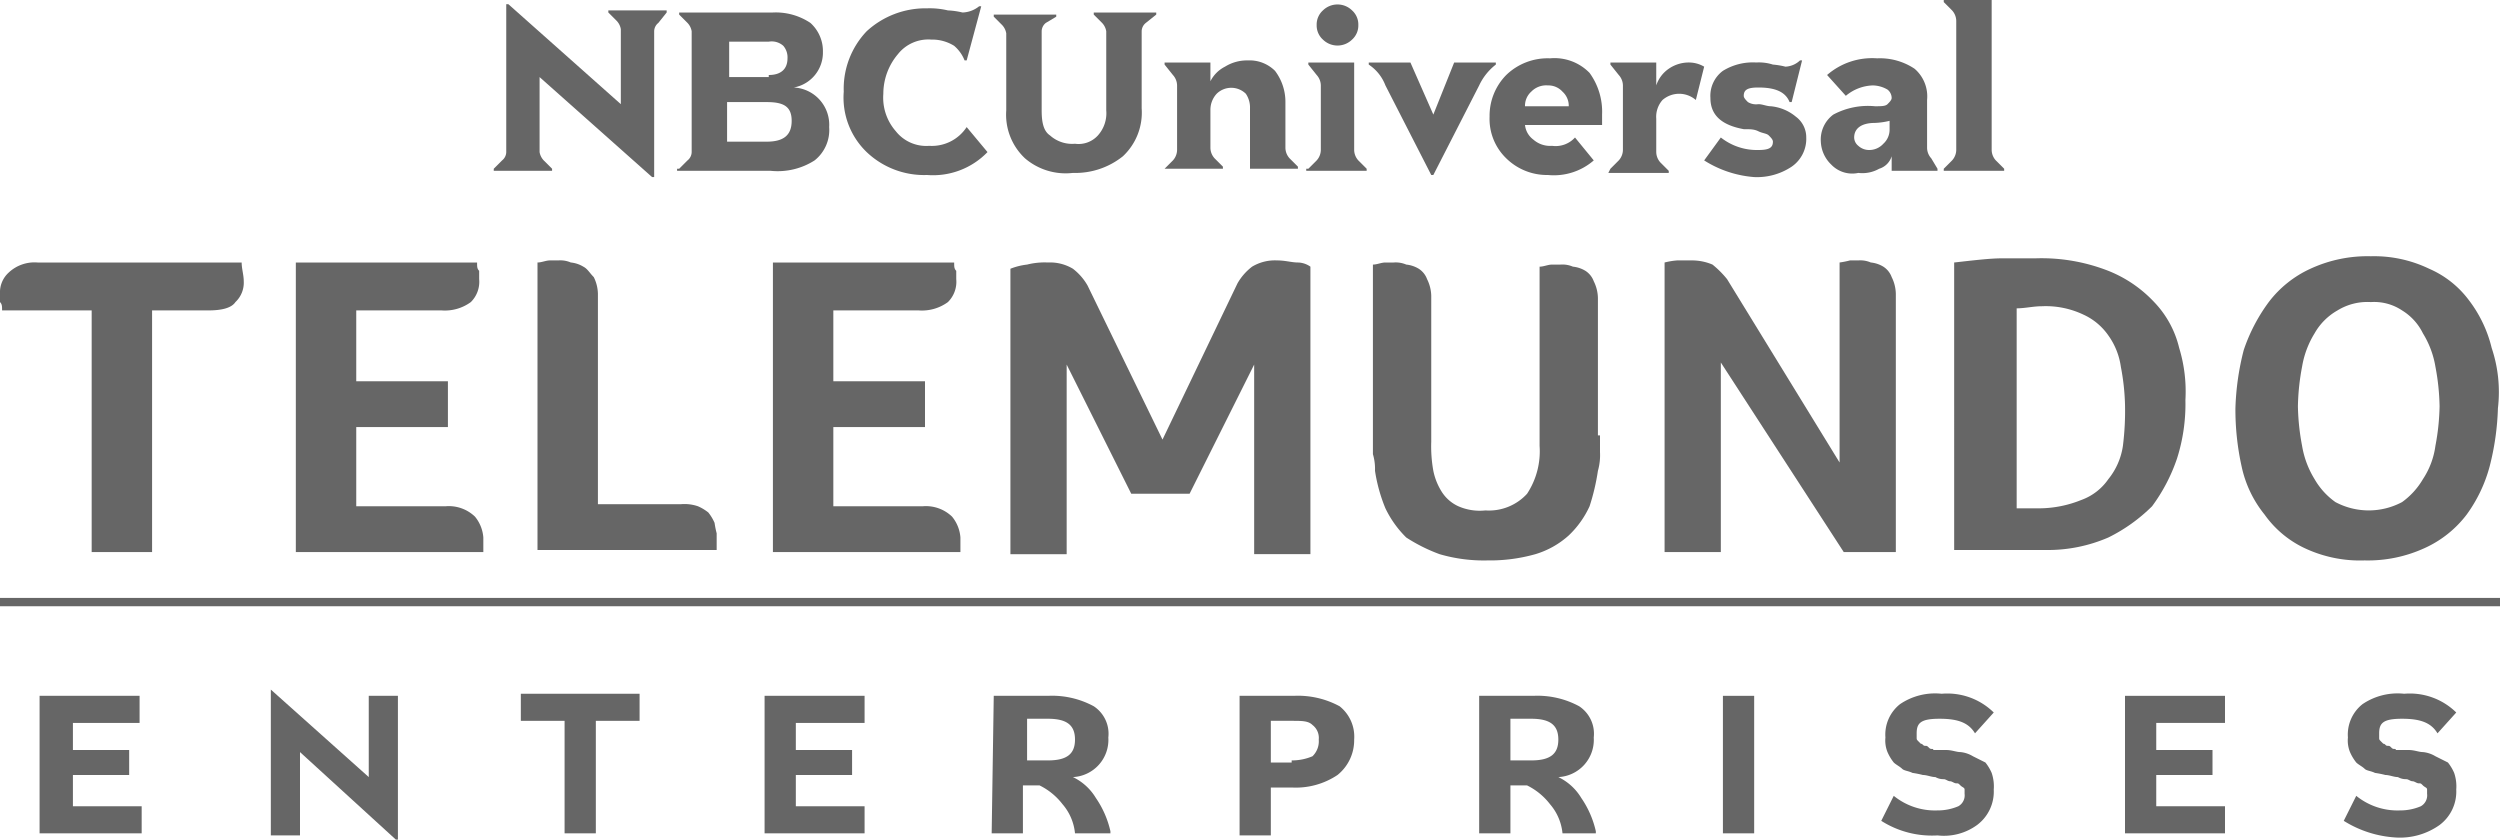
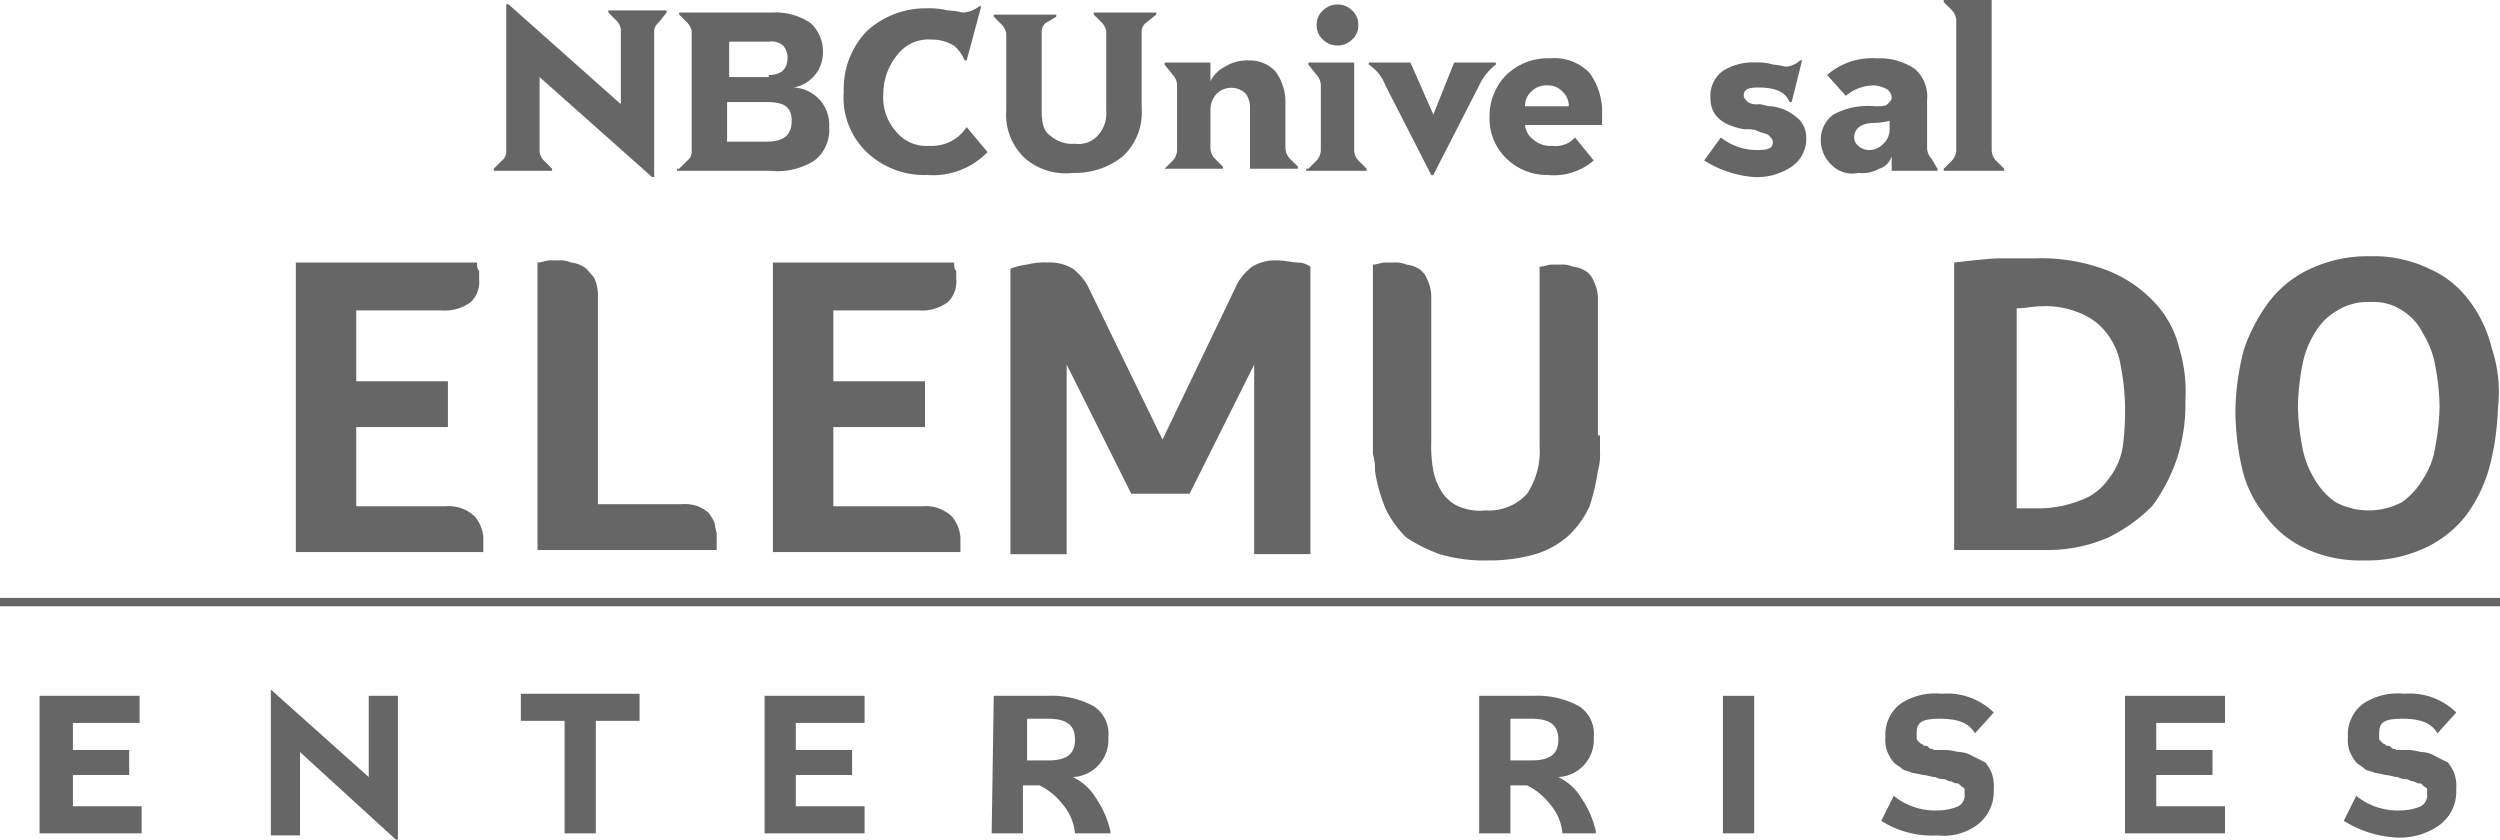
<svg xmlns="http://www.w3.org/2000/svg" viewBox="0 0 120 40.3">
  <defs>
    <style>.cls-1{fill:#666;}</style>
  </defs>
  <g id="Layer_2" data-name="Layer 2">
    <g id="Capa_1" data-name="Capa 1">
      <g id="g3">
        <g id="g14">
          <path id="path16" class="cls-1" d="M23.7,8.1l.4-.4a.52.52,0,0,0,.2-.4V.2h.1L29.8,5V1.4a.76.76,0,0,0-.2-.4L29.2.6V.5H32V.6l-.4.5a.52.52,0,0,0-.2.4v7h-.1L25.9,3.7V7.3a.76.76,0,0,0,.2.4l.4.4v.1H23.7V8.1Z" />
          <path id="path18" class="cls-1" d="M32.6,8.1l.4-.4a.52.52,0,0,0,.2-.4V1.5a.76.76,0,0,0-.2-.4L32.6.7V.6h4.5a3,3,0,0,1,1.8.5,1.82,1.82,0,0,1,.6,1.4,1.7,1.7,0,0,1-1.4,1.7h0a1.79,1.79,0,0,1,1.7,1.9,1.86,1.86,0,0,1-.7,1.6,3.28,3.28,0,0,1-2.1.5H32.5V8.1Zm4.3-4.5c.6,0,.9-.3.9-.8a.85.85,0,0,0-.2-.6.84.84,0,0,0-.7-.2H35V3.7h1.9Zm-.1,3.2c.8,0,1.2-.3,1.2-1s-.4-.9-1.2-.9H34.9V6.8Z" />
          <path id="path20" class="cls-1" d="M41.6,7.3a3.63,3.63,0,0,1-1.1-2.9,4,4,0,0,1,1.1-2.9A4.17,4.17,0,0,1,44.5.4a3.75,3.75,0,0,1,1,.1,3.55,3.55,0,0,1,.7.1A1.33,1.33,0,0,0,47,.3h.1l-.7,2.6h-.1a1.79,1.79,0,0,0-.5-.7,2,2,0,0,0-1.1-.3,1.86,1.86,0,0,0-1.6.7,2.94,2.94,0,0,0-.7,1.9A2.44,2.44,0,0,0,43,6.3a1.86,1.86,0,0,0,1.6.7,2,2,0,0,0,1.8-.9l1,1.2a3.63,3.63,0,0,1-2.9,1.1A4,4,0,0,1,41.6,7.3Z" />
          <path id="path22" class="cls-1" d="M49.2,7.6a2.87,2.87,0,0,1-.9-2.3V1.6a.76.76,0,0,0-.2-.4L47.7.8V.7h3V.8l-.5.3a.52.52,0,0,0-.2.4V5.3c0,.6.1,1,.4,1.2a1.59,1.59,0,0,0,1.2.4,1.25,1.25,0,0,0,1.1-.4,1.59,1.59,0,0,0,.4-1.2V1.5a.76.76,0,0,0-.2-.4L52.5.7V.6h3V.7l-.5.4a.52.52,0,0,0-.2.4V5.2a2.87,2.87,0,0,1-.9,2.3,3.65,3.65,0,0,1-2.4.8A3,3,0,0,1,49.2,7.6Z" />
          <path id="path24" class="cls-1" d="M55.9,8.1l.4-.4a.76.76,0,0,0,.2-.5V4.1a.76.76,0,0,0-.2-.5l-.4-.5V3h2.2v.9a1.58,1.58,0,0,1,.7-.7,2,2,0,0,1,1.1-.3,1.73,1.73,0,0,1,1.3.5,2.46,2.46,0,0,1,.5,1.5V7.1a.76.76,0,0,0,.2.5l.4.4v.1H60V5.2a1.17,1.17,0,0,0-.2-.7,1,1,0,0,0-1.4,0,1.14,1.14,0,0,0-.3.8V7.1a.76.76,0,0,0,.2.5l.4.4v.1H55.9Z" />
          <path id="path26" class="cls-1" d="M62.8,8.1l.4-.4a.76.76,0,0,0,.2-.5V4.1a.76.76,0,0,0-.2-.5l-.4-.5V3H65V7.2a.76.76,0,0,0,.2.5l.4.4v.1H62.7V8.1Zm.7-6.2a.91.91,0,0,1-.3-.7.91.91,0,0,1,.3-.7,1,1,0,0,1,1.4,0,.91.91,0,0,1,.3.7.91.91,0,0,1-.3.7,1,1,0,0,1-1.4,0Z" />
          <path id="path28" class="cls-1" d="M66.5,4.1a2.09,2.09,0,0,0-.8-1V3h2l1.1,2.5h0l1-2.5h2v.1a2.72,2.72,0,0,0-.8,1L68.8,8.4h-.1Z" />
          <path id="path30" class="cls-1" d="M72.3,7.6a2.63,2.63,0,0,1-.8-2,2.79,2.79,0,0,1,.8-2,2.86,2.86,0,0,1,2.1-.8,2.35,2.35,0,0,1,1.9.7,3.17,3.17,0,0,1,.6,2V6H73.2a1,1,0,0,0,.4.7,1.22,1.22,0,0,0,.9.3,1.25,1.25,0,0,0,1.1-.4l.9,1.1a2.92,2.92,0,0,1-2.2.7A2.79,2.79,0,0,1,72.3,7.6Zm1.2-3.2a.91.91,0,0,0-.3.7h2.1a.91.91,0,0,0-.3-.7.91.91,0,0,0-.7-.3A1,1,0,0,0,73.5,4.4Z" />
-           <path id="path32" class="cls-1" d="M77.3,8.1l.4-.4a.76.76,0,0,0,.2-.5V4.1a.76.76,0,0,0-.2-.5l-.4-.5V3h2.2V4.1a1.56,1.56,0,0,1,.6-.8,1.69,1.69,0,0,1,1-.3,1.45,1.45,0,0,1,.7.2l-.4,1.6a1.22,1.22,0,0,0-1.6,0,1.22,1.22,0,0,0-.3.9V7.3a.76.76,0,0,0,.2.5l.4.4v.1H77.2l.1-.2Z" />
          <path id="path34" class="cls-1" d="M81.8,7.7l.8-1.1a2.79,2.79,0,0,0,1.8.6c.5,0,.7-.1.7-.4,0-.1-.1-.2-.2-.3s-.3-.1-.5-.2-.4-.1-.7-.1c-1.1-.2-1.6-.7-1.6-1.5a1.49,1.49,0,0,1,.6-1.3A2.73,2.73,0,0,1,84.3,3a2.2,2.2,0,0,1,.8.1,3.54,3.54,0,0,1,.6.1,1.08,1.08,0,0,0,.7-.3h.1l-.5,2h-.1c-.2-.5-.7-.7-1.5-.7-.5,0-.7.1-.7.4,0,.1.1.2.2.3a.75.75,0,0,0,.5.1c.2,0,.4.1.6.1a2.2,2.2,0,0,1,1.2.5,1.23,1.23,0,0,1,.5,1A1.62,1.62,0,0,1,86,8a3,3,0,0,1-1.8.5A5.23,5.23,0,0,1,81.8,7.7Z" />
          <path id="path36" class="cls-1" d="M87.9,7.9a1.61,1.61,0,0,1-.5-1.1A1.49,1.49,0,0,1,88,5.5a3.52,3.52,0,0,1,2-.4c.3,0,.5,0,.6-.1s.2-.2.2-.3a.52.52,0,0,0-.2-.4,1.45,1.45,0,0,0-.7-.2,2.11,2.11,0,0,0-1.3.5l-.9-1a3.29,3.29,0,0,1,2.4-.8,3,3,0,0,1,1.8.5,1.75,1.75,0,0,1,.6,1.5V7.1a.76.76,0,0,0,.2.5l.3.5v.1H90.8V7.5a.9.9,0,0,1-.6.6,1.64,1.64,0,0,1-1,.2A1.39,1.39,0,0,1,87.9,7.9Zm2.5-1a.91.91,0,0,0,.3-.7V5.8a3.55,3.55,0,0,1-.7.1c-.7,0-1,.3-1,.7a.52.52,0,0,0,.2.4.76.76,0,0,0,.5.2A.91.91,0,0,0,90.4,6.9Z" />
          <path id="path38" class="cls-1" d="M93.3,8.1l.4-.4a.76.76,0,0,0,.2-.5V1a.76.76,0,0,0-.2-.5L93.3.1V0h2.3V7.2a.76.76,0,0,0,.2.5l.4.4v.1H93.3Z" />
        </g>
        <g id="g40">
          <path id="path42" class="cls-1" d="M1.9,33.4H6.7v1.3H3.5V36H6.2v1.2H3.5v1.5H6.8V40H1.9Z" />
          <path id="path44" class="cls-1" d="M13,33.1h0l4.7,4.2V33.4h1.4v6.9H19l-4.6-4.2v4H13Z" />
          <path id="path46" class="cls-1" d="M27.1,34.6H25V33.3h5.7v1.3H28.6V40H27.1Z" />
          <path id="path48" class="cls-1" d="M36.7,33.4h4.8v1.3H38.2V36h2.7v1.2H38.2v1.5h3.3V40H36.7V33.4Z" />
          <path id="path50" class="cls-1" d="M47.7,33.4h2.6a4.2,4.2,0,0,1,2.2.5,1.58,1.58,0,0,1,.7,1.5,1.79,1.79,0,0,1-1.7,1.9,2.59,2.59,0,0,1,1.1,1,4.59,4.59,0,0,1,.7,1.6V40H51.6a2.51,2.51,0,0,0-.6-1.4,3.13,3.13,0,0,0-1.1-.9h-.8V40H47.6l.1-6.6Zm2.6,3.1c.9,0,1.3-.3,1.3-1s-.4-1-1.3-1h-1v2Z" />
-           <path id="path52" class="cls-1" d="M59.5,33.4h2.6a4.2,4.2,0,0,1,2.2.5,1.86,1.86,0,0,1,.7,1.6,2.14,2.14,0,0,1-.8,1.7,3.59,3.59,0,0,1-2.2.6H61v2.3H59.5V33.4ZM62,36.5a2.51,2.51,0,0,0,1-.2,1,1,0,0,0,.3-.8.78.78,0,0,0-.3-.7c-.2-.2-.5-.2-1-.2H61v2h1Z" />
          <path id="path54" class="cls-1" d="M71,33.4h2.6a4.2,4.2,0,0,1,2.2.5,1.58,1.58,0,0,1,.7,1.5,1.79,1.79,0,0,1-1.7,1.9,2.59,2.59,0,0,1,1.1,1,4.59,4.59,0,0,1,.7,1.6V40H75a2.51,2.51,0,0,0-.6-1.4,3.13,3.13,0,0,0-1.1-.9h-.8V40H71V33.4Zm2.5,3.1c.9,0,1.3-.3,1.3-1s-.4-1-1.3-1h-1v2Z" />
          <path id="path56" class="cls-1" d="M82.7,33.4h1.5V40H82.7Z" />
          <path id="path58" class="cls-1" d="M90.3,39.4l.6-1.2a3.14,3.14,0,0,0,2.1.7,2.51,2.51,0,0,0,1-.2.6.6,0,0,0,.3-.6v-.2c0-.1-.1-.1-.2-.2s-.1-.1-.2-.1-.2-.1-.3-.1-.2-.1-.3-.1a.76.76,0,0,1-.4-.1c-.2,0-.4-.1-.6-.1a4.33,4.33,0,0,0-.5-.1c-.2-.1-.4-.1-.5-.2s-.3-.2-.4-.3a2.19,2.19,0,0,1-.3-.5,1.48,1.48,0,0,1-.1-.7,1.86,1.86,0,0,1,.7-1.6,3,3,0,0,1,2-.5,3.18,3.18,0,0,1,2.5.9l-.9,1c-.3-.5-.8-.7-1.7-.7s-1.1.2-1.1.7v.2c0,.1,0,.1.1.2l.1.1c.1,0,.1.1.2.1s.1,0,.2.1.2,0,.2.1h.6c.3,0,.5.1.7.1a1.42,1.42,0,0,1,.6.2l.6.3a2.19,2.19,0,0,1,.3.5,2,2,0,0,1,.1.8,2,2,0,0,1-.8,1.7,2.7,2.7,0,0,1-1.9.5A4.53,4.53,0,0,1,90.3,39.4Z" />
          <path id="path60" class="cls-1" d="M102,33.4h4.8v1.3h-3.3V36h2.7v1.2h-2.7v1.5h3.3V40H102Z" />
          <path id="path62" class="cls-1" d="M112.5,39.4l.6-1.2a3.14,3.14,0,0,0,2.1.7,2.51,2.51,0,0,0,1-.2.6.6,0,0,0,.3-.6v-.2c0-.1-.1-.1-.2-.2s-.1-.1-.2-.1-.2-.1-.3-.1-.2-.1-.3-.1a.76.76,0,0,1-.4-.1c-.2,0-.4-.1-.6-.1a4.33,4.33,0,0,0-.5-.1c-.2-.1-.4-.1-.5-.2s-.3-.2-.4-.3a2.19,2.19,0,0,1-.3-.5,1.48,1.48,0,0,1-.1-.7,1.86,1.86,0,0,1,.7-1.6,3,3,0,0,1,2-.5,3.18,3.18,0,0,1,2.5.9l-.9,1c-.3-.5-.8-.7-1.7-.7s-1.1.2-1.1.7v.2c0,.1,0,.1.1.2l.1.1c.1,0,.1.1.2.1s.1,0,.2.1.2,0,.2.1h.6c.3,0,.5.1.7.1a1.42,1.42,0,0,1,.6.2l.6.3a2.19,2.19,0,0,1,.3.5,2,2,0,0,1,.1.8,2,2,0,0,1-.8,1.7,3.28,3.28,0,0,1-2.1.6A5.28,5.28,0,0,1,112.5,39.4Z" />
        </g>
        <rect id="rect64" class="cls-1" y="28.7" width="120" height="0.4" />
      </g>
-       <path class="cls-1" d="M4.4,14.9H.1c0-.2,0-.3-.1-.4v-.4a1.28,1.28,0,0,1,.4-1,1.81,1.81,0,0,1,1.4-.5h9.8c0,.3.1.6.1.9a1.28,1.28,0,0,1-.4,1c-.2.3-.7.4-1.3.4H7.3V26.5H4.4Z" />
      <path class="cls-1" d="M21.4,24.3a1.81,1.81,0,0,1,1.4.5,1.78,1.78,0,0,1,.4,1v.7h-9V12.6h8.7c0,.2,0,.3.1.4v.4a1.37,1.37,0,0,1-.4,1.1,2.11,2.11,0,0,1-1.4.4H17.1v3.4h4.4v2.2H17.1v3.8Z" />
      <path class="cls-1" d="M28.6,24.2h4.1a2,2,0,0,1,.8.1,2.19,2.19,0,0,1,.5.3,2.19,2.19,0,0,1,.3.5,4.33,4.33,0,0,0,.1.5v.8H25.8V12.6c.2,0,.4-.1.6-.1h.4a1.27,1.27,0,0,1,.6.1,1.42,1.42,0,0,1,.6.2c.2.1.3.3.5.5a1.88,1.88,0,0,1,.2.8V24.2Z" />
      <path class="cls-1" d="M44.3,24.3a1.81,1.81,0,0,1,1.4.5,1.78,1.78,0,0,1,.4,1v.7h-9V12.6h8.7c0,.2,0,.3.1.4v.4a1.37,1.37,0,0,1-.4,1.1,2.11,2.11,0,0,1-1.4.4H40v3.4h4.4v2.2H40v3.8Z" />
      <path class="cls-1" d="M76.8,20.9v.8a2.77,2.77,0,0,1-.1.9,10.46,10.46,0,0,1-.4,1.7,4.51,4.51,0,0,1-1,1.4,4.17,4.17,0,0,1-1.6.9,8,8,0,0,1-2.3.3,7.55,7.55,0,0,1-2.3-.3,8,8,0,0,1-1.6-.8,5,5,0,0,1-1-1.4,7.76,7.76,0,0,1-.5-1.8,2.49,2.49,0,0,0-.1-.8V12.7c.2,0,.4-.1.6-.1h.4a1.27,1.27,0,0,1,.6.1,1.42,1.42,0,0,1,.6.2,1,1,0,0,1,.4.5,1.88,1.88,0,0,1,.2.8v7a6.6,6.6,0,0,0,.1,1.4,3,3,0,0,0,.4,1,1.85,1.85,0,0,0,.8.7,2.55,2.55,0,0,0,1.3.2,2.48,2.48,0,0,0,2-.8,3.71,3.71,0,0,0,.6-2.3V12.8c.2,0,.4-.1.6-.1h.4a1.27,1.27,0,0,1,.6.1,1.42,1.42,0,0,1,.6.2,1,1,0,0,1,.4.5,1.88,1.88,0,0,1,.2.8v6.6Z" />
-       <path class="cls-1" d="M90.9,26.5H88.5l-5.9-9.1v9.1H79.9V12.6a3.54,3.54,0,0,1,.6-.1h.7a2.51,2.51,0,0,1,1,.2,4.62,4.62,0,0,1,.7.7l5.4,8.8V12.6a4.33,4.33,0,0,0,.5-.1h.4a1.27,1.27,0,0,1,.6.1,1.42,1.42,0,0,1,.6.2,1,1,0,0,1,.4.5,1.88,1.88,0,0,1,.2.8V26.5Z" />
      <path class="cls-1" d="M104.6,16.7a4.77,4.77,0,0,0-1.2-2.2,6.1,6.1,0,0,0-2.2-1.5,8.8,8.8,0,0,0-3.5-.6H96.1c-.6,0-1.4.1-2.3.2V26.4h4.4a7.31,7.31,0,0,0,3-.6,8,8,0,0,0,2.1-1.5,8.36,8.36,0,0,0,1.2-2.3,8.63,8.63,0,0,0,.4-2.8A7.15,7.15,0,0,0,104.6,16.7Zm-2.7,4.7a3.29,3.29,0,0,1-.7,1.6,2.68,2.68,0,0,1-1.3,1,5.44,5.44,0,0,1-2,.4H96.8V14.8c.4,0,.8-.1,1.2-.1a4.21,4.21,0,0,1,2,.4,2.94,2.94,0,0,1,1.2,1,3.39,3.39,0,0,1,.6,1.5,11,11,0,0,1,.2,1.8A13.4,13.4,0,0,1,101.9,21.4Z" />
      <path class="cls-1" d="M119.6,16.7a6.14,6.14,0,0,0-1.1-2.3,4.71,4.71,0,0,0-1.9-1.5,6.09,6.09,0,0,0-2.8-.6,6.53,6.53,0,0,0-2.9.6,5.26,5.26,0,0,0-2,1.6,8.36,8.36,0,0,0-1.2,2.3,12.61,12.61,0,0,0-.4,2.8,12.65,12.65,0,0,0,.3,2.8,5.48,5.48,0,0,0,1.1,2.3,4.94,4.94,0,0,0,1.9,1.6,6.24,6.24,0,0,0,2.9.6,6.53,6.53,0,0,0,2.9-.6,5.26,5.26,0,0,0,2-1.6,7,7,0,0,0,1.1-2.3,12.61,12.61,0,0,0,.4-2.8A6.66,6.66,0,0,0,119.6,16.7Zm-2.7,4.7a3.82,3.82,0,0,1-.6,1.6,3.57,3.57,0,0,1-1,1.1,3.4,3.4,0,0,1-3.2,0,3.46,3.46,0,0,1-1-1.1,4.42,4.42,0,0,1-.6-1.6,11.08,11.08,0,0,1-.2-1.9,11.08,11.08,0,0,1,.2-1.9,4.42,4.42,0,0,1,.6-1.6,2.91,2.91,0,0,1,1.1-1.1,2.73,2.73,0,0,1,1.6-.4,2.41,2.41,0,0,1,1.5.4,2.66,2.66,0,0,1,1,1.1,4.42,4.42,0,0,1,.6,1.6,11.08,11.08,0,0,1,.2,1.9A11.08,11.08,0,0,1,116.9,21.4Z" />
      <path class="cls-1" d="M62.3,12.6c-.3,0-.6-.1-1-.1a2.13,2.13,0,0,0-1.2.3,2.7,2.7,0,0,0-.7.8l-3.6,7.5-3.6-7.4a2.7,2.7,0,0,0-.7-.8,2.13,2.13,0,0,0-1.2-.3,3.4,3.4,0,0,0-1,.1,3.09,3.09,0,0,0-.8.2V26.6h2.7V17.5l3.1,6.2h2.8l3.1-6.2v9.1h2.7V12.8A1.07,1.07,0,0,0,62.3,12.6Z" />
    </g>
  </g>
</svg>